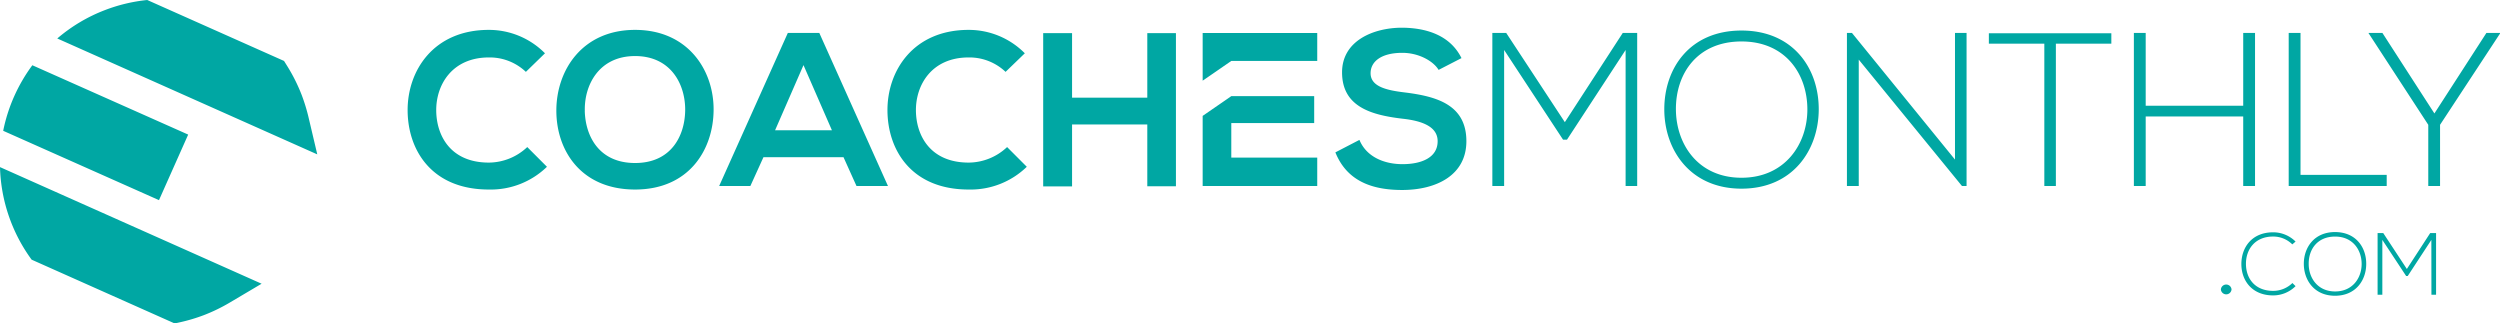
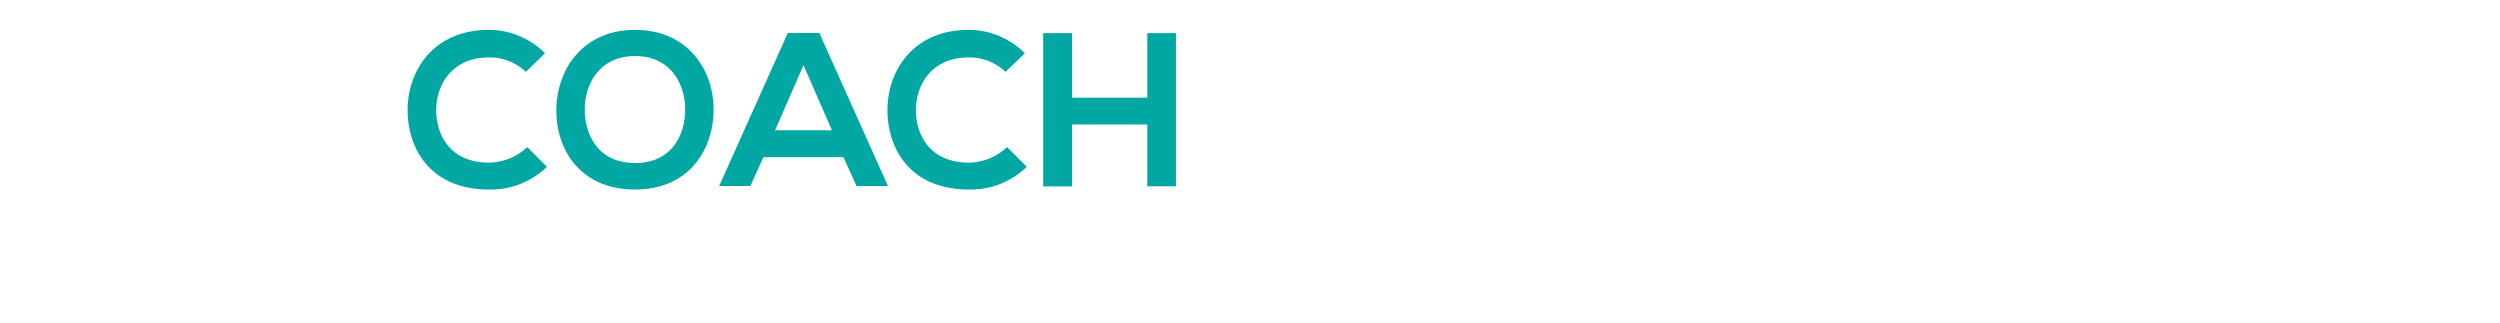
<svg xmlns="http://www.w3.org/2000/svg" id="Layer_1" data-name="Layer 1" viewBox="0 0 721.13 93.3">
  <defs>
    <style>.cls-1{fill:#00a7a3}</style>
  </defs>
-   <path class="cls-1" d="M758 397.59a1.54 1.54 0 0 1-3.07 0 1.54 1.54 0 0 1 3.07 0Z" transform="translate(-114.31 -314.1)" />
-   <path class="cls-1" d="M355.17 45.45v-9.96h23.91v-7.76h-23.91l-8.26 5.7v20.23h33.05v-8.21h-24.79z" />
+   <path class="cls-1" d="M758 397.59Z" transform="translate(-114.31 -314.1)" />
  <path class="cls-1" d="M272.08 362.21a23.27 23.27 0 0 1-16.78 6.56c-16.4 0-23.34-11.29-23.41-22.77s7.45-23.28 23.41-23.28a22.77 22.77 0 0 1 16.21 6.75l-5.51 5.36a15.15 15.15 0 0 0-10.66-4.16c-10.66 0-15.27 7.95-15.2 15.33s4.25 15 15.16 15a16.25 16.25 0 0 0 11.1-4.48ZM320.15 345.93c-.12 11.42-7.13 22.84-22.65 22.84s-22.71-11.16-22.71-22.77 7.45-23.28 22.71-23.28 22.78 11.67 22.65 23.21Zm-37.16.19c.19 7.26 4.1 15 14.51 15s14.32-7.82 14.45-15.08c.13-7.44-4-15.77-14.45-15.77s-14.7 8.41-14.5 15.85ZM357.62 359.44h-23.09l-3.78 8.32h-9l19.81-44.16h9.08l19.81 44.16h-9.08Zm-11.54-26.56-8.2 18.8h16.4ZM410.49 362.21a23.27 23.27 0 0 1-16.78 6.56c-16.4 0-23.34-11.29-23.41-22.77s7.45-23.28 23.41-23.28a22.77 22.77 0 0 1 16.21 6.75l-5.55 5.36a15.15 15.15 0 0 0-10.66-4.16c-10.66 0-15.27 7.95-15.2 15.33s4.29 15 15.2 15a16.25 16.25 0 0 0 11.1-4.48ZM445.25 367.83V350h-21.7v17.86h-8.33v-44.2h8.33v18.62h21.7v-18.62h8.26v44.17Z" transform="translate(-114.31 -314.1)" />
-   <path class="cls-1" d="M346.91 9.51V23.27l8.26-5.69h24.79V9.51h-33.05z" />
-   <path class="cls-1" d="M529.28 334.26c-1.51-2.52-5.68-4.92-10.47-4.92-6.18 0-9.15 2.59-9.15 5.87 0 3.85 4.54 4.92 9.84 5.55 9.21 1.14 17.79 3.53 17.79 14.07 0 9.84-8.7 14.07-18.54 14.07-9 0-16-2.78-19.25-10.85l6.94-3.6c2 4.86 7.07 7 12.43 7s10.13-1.82 10.13-6.62c0-4.16-4.35-5.87-10.22-6.5-9-1.07-17.35-3.47-17.35-13.37 0-9.09 9-12.81 17.1-12.87 6.87 0 14 2 17.35 8.77ZM583.22 328.52l-16.91 25.87h-1.13l-17-25.87v39.24h-3.4V323.6h4l16.91 25.74 16.71-25.74h4.16v44.16h-3.34ZM638.93 345.75c-.07 11.6-7.45 22.77-22.28 22.77s-22.27-11.23-22.27-22.9c0-11.86 7.39-22.71 22.27-22.71s22.35 10.91 22.28 22.84Zm-41.2-.07c.06 10 6.37 19.69 18.92 19.69s19-9.72 19-19.69c0-10.22-6.31-19.62-19-19.62s-18.98 9.21-18.92 19.62ZM648.51 323.6l29.72 36.53V323.6h3.34v44.16h-1.32l-29.78-36.46v36.46h-3.41V323.6ZM704 326.69h-16v-3h35.33v3h-16v41.07H704ZM761.37 367.76V347.7h-28.13v20.06h-3.41V323.6h3.41v21h28.13v-21h3.41v44.16ZM777.9 323.6v40.95h24.86v3.21h-28.27V323.6ZM814.75 350.1l-17.23-26.44v-.06h4l15 23.22 15-23.22h4v.06l-17.37 26.44v17.66h-3.4ZM776.47 396.64a9.15 9.15 0 0 1-6.48 2.67c-6 0-9.13-4.19-9.15-9s3-9.2 9.15-9.2a9.15 9.15 0 0 1 6.48 2.67l-.94.81a7.81 7.81 0 0 0-5.54-2.26c-5.19 0-7.86 3.66-7.83 7.93S764.85 398 770 398a7.92 7.92 0 0 0 5.56-2.26ZM796.85 390.24c0 4.67-3 9.17-9 9.17s-9-4.52-9-9.22 3-9.15 9-9.15 9.03 4.39 9 9.2Zm-16.59 0c0 4 2.56 7.93 7.62 7.93s7.65-3.91 7.65-7.93-2.54-7.9-7.65-7.9-7.65 3.66-7.62 7.87ZM815.64 383.3l-6.82 10.42h-.45l-6.87-10.42v15.81h-1.37v-17.79h1.63l6.81 10.37 6.74-10.37H817v17.79h-1.34ZM203.26 347.74a51.66 51.66 0 0 0-1.9-6.17 49.51 49.51 0 0 0-4.23-8.46l-.89-1.43-39.46-17.58a47.39 47.39 0 0 0-12.17 2.9 46.85 46.85 0 0 0-13.78 8.2l75 33.43ZM168.59 352.92l-44.95-20a47.47 47.47 0 0 0-8.41 18.91l44.94 20ZM166.49 407a49.45 49.45 0 0 0 6.63-2 49.73 49.73 0 0 0 7.46-3.62l9.19-5.44-75.46-33.64a47.25 47.25 0 0 0 9.12 26.7l41.27 18.4Z" transform="translate(-114.31 -314.1)" />
</svg>